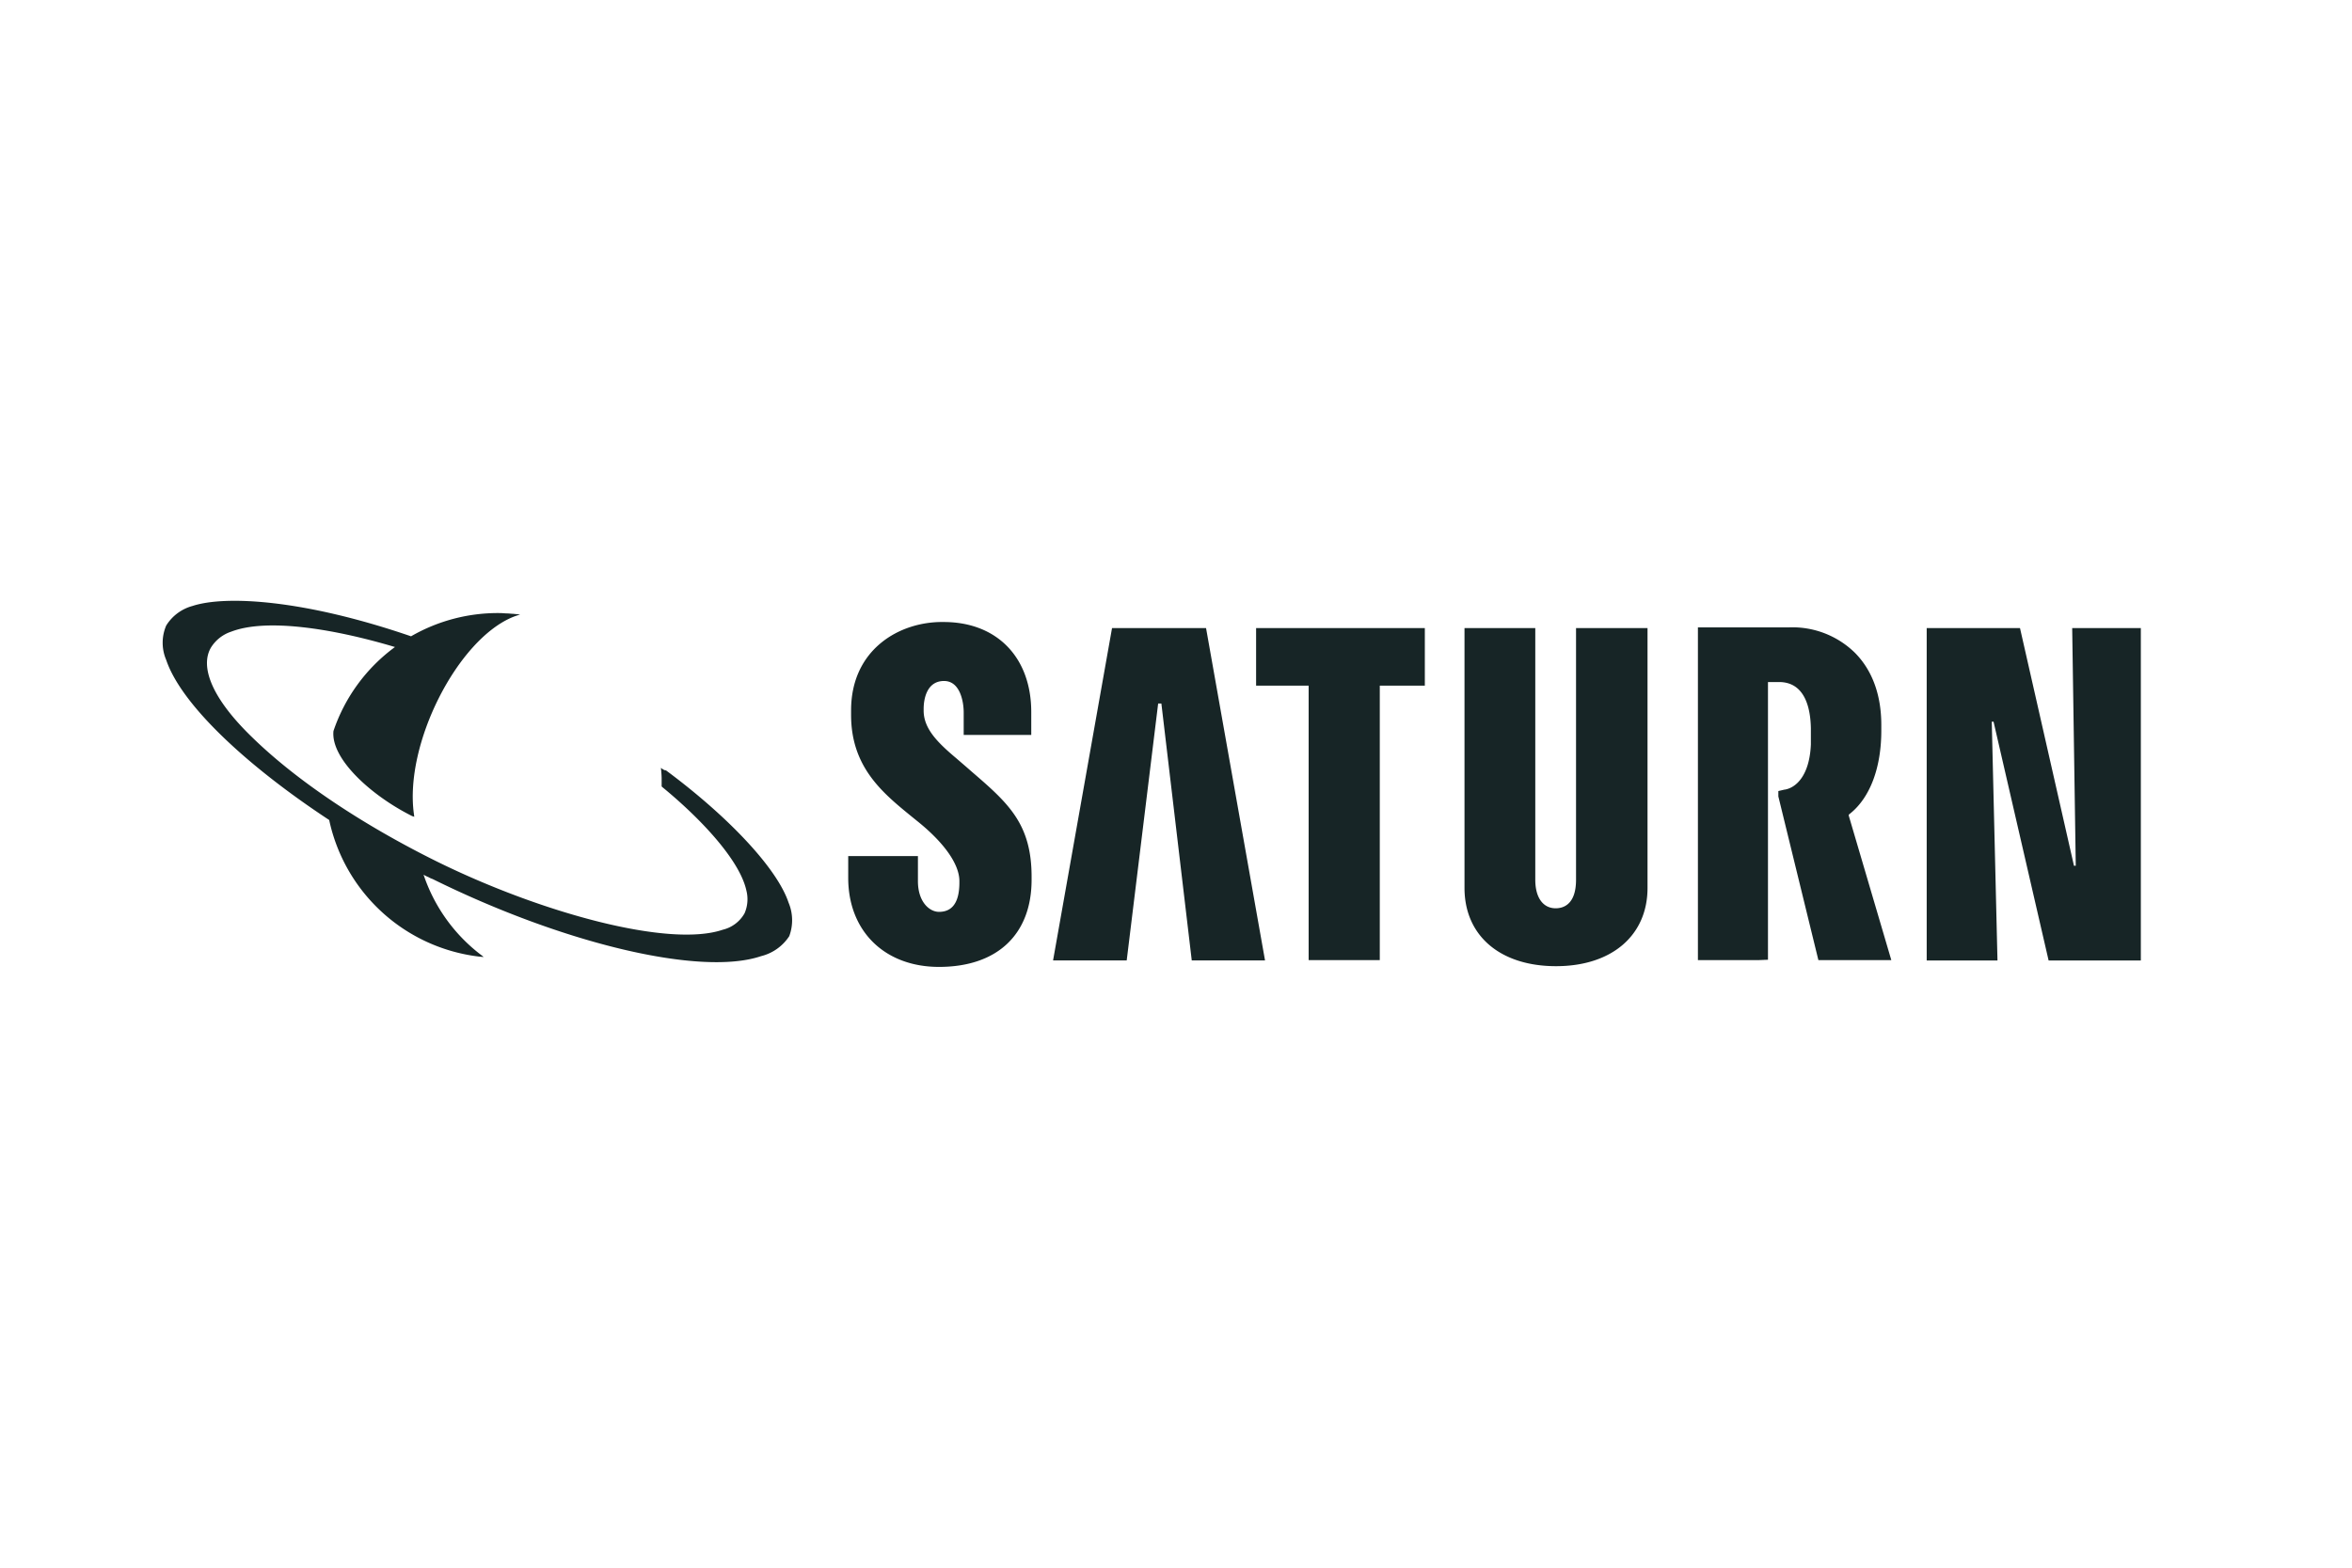
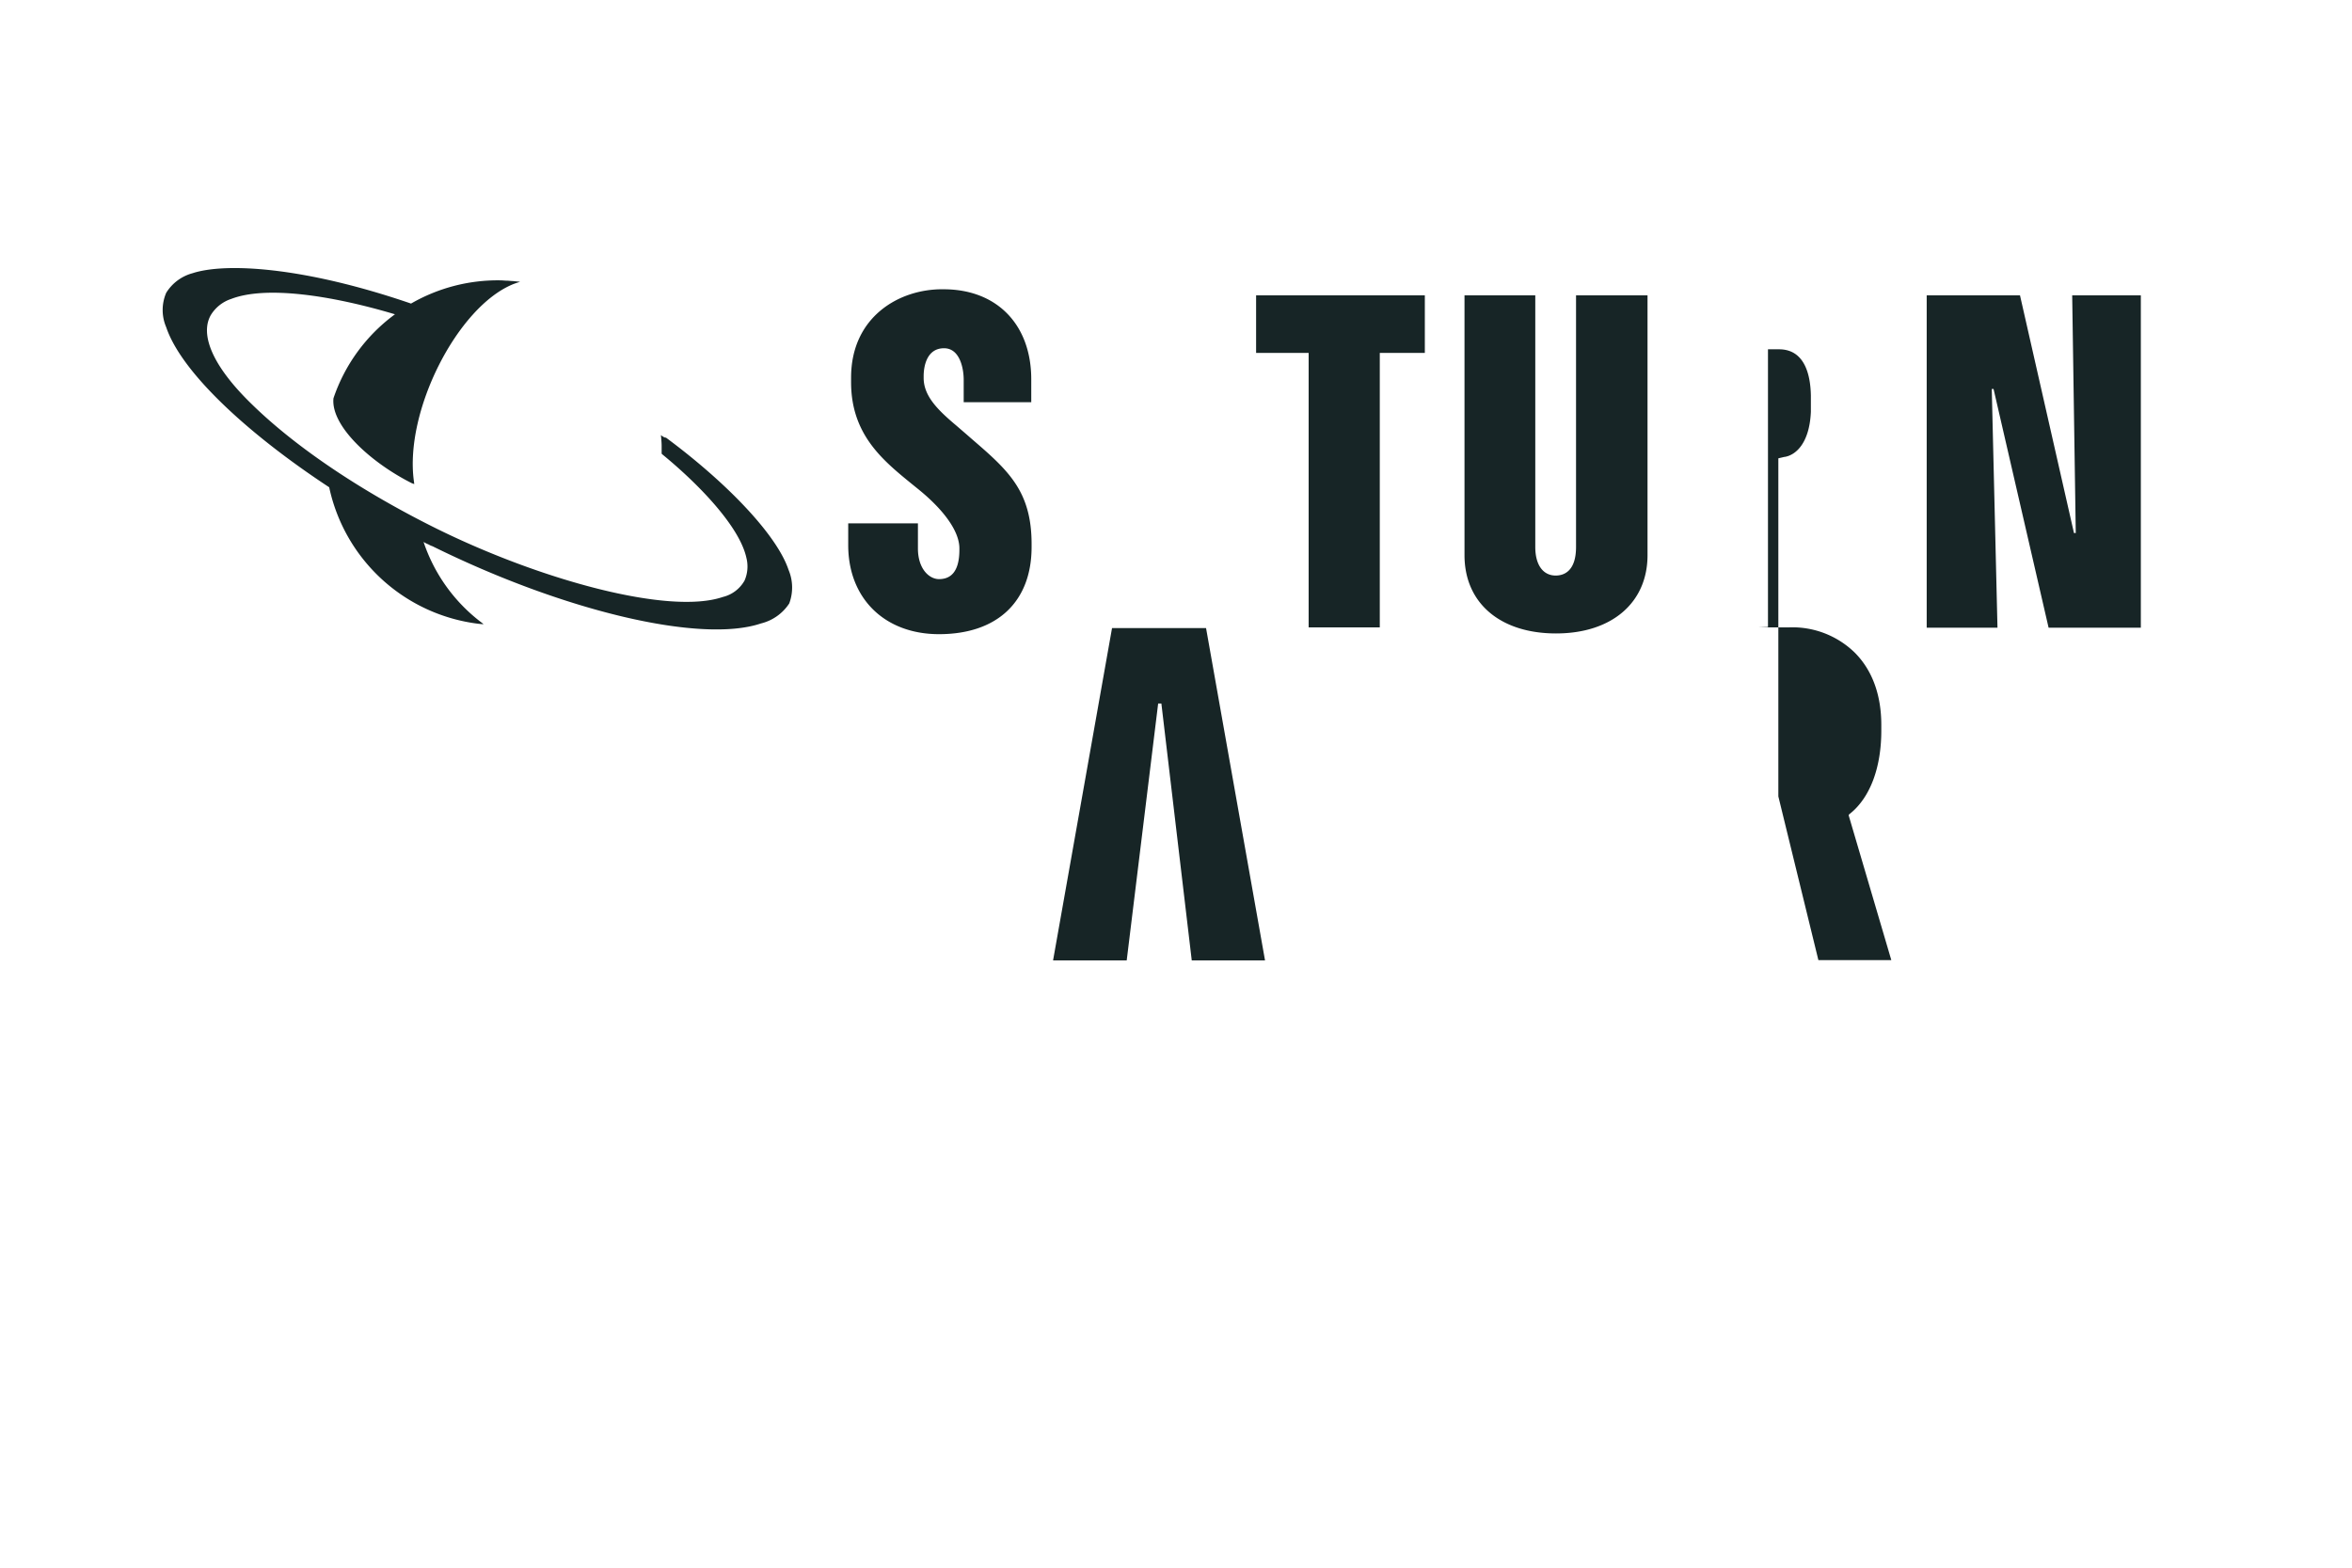
<svg xmlns="http://www.w3.org/2000/svg" viewBox="0 0 330 220">
-   <path d="m156.025 88.141h13.191l8.276 46.644h-10.281l-4.263-36.061h-.451l-4.414 36.061h-10.332zm93.488 22.87v.752l5.617 22.971h10.232l-5.968-20.262v-.15l.251-.201c2.758-2.257 4.313-6.42 4.313-11.586v-.802c0-4.263-1.304-7.774-3.812-10.232a12.53 12.53 0 0 0 -9.078-3.461h-12.84v46.694h8.576l1.254-.05v-38.97h1.555c3.712 0 4.414 3.812 4.464 6.47v2.307c-.201 4.464-2.157 6.069-3.661 6.32h-.05l-.853.201m-130.101-11.336v.652c0 7.323 4.414 10.934 8.476 14.244l1.053.853c3.561 2.909 5.668 5.868 5.668 8.225v.201c0 3.31-1.404 4.113-2.859 4.113-1.354 0-2.959-1.404-2.959-4.313v-3.51h-9.78v3.059c0 7.473 5.116 12.489 12.739 12.489 8.175 0 12.99-4.564 12.99-12.238v-.401c0-7.423-3.26-10.332-8.326-14.695l-.802-.702-1.454-1.254c-2.558-2.157-4.564-4.113-4.564-6.671v-.251c0-1.404.451-3.912 2.859-3.912 2.257 0 2.759 2.909 2.759 4.414v3.16h9.479v-3.21c0-7.674-4.815-12.639-12.288-12.639-6.219-.1-12.99 3.862-12.99 12.388m56.825-11.536v8.075h7.373v38.519h9.981v-38.519h6.32v-8.075h-23.673m44.888 0v35.309c0 3.561-1.856 4.012-2.859 4.012-1.705 0-2.859-1.404-2.859-4.012v-35.309h-9.931v36.462c0 6.721 5.016 10.984 12.84 10.984s12.839-4.313 12.839-10.984v-36.462h-10.032m69.615 0 .501 33.353h-.251l-7.573-33.353h-13.09v46.644h9.931l-.802-33.503h.251l7.724 33.503h12.94v-46.644h-9.63m-198.01 19.61c0 .05.1.903.1 1.505v1.103l.1.1c5.266 4.313 10.833 10.181 11.786 14.495a4.928 4.928 0 0 1 -.251 3.21 4.782 4.782 0 0 1 -3.059 2.307c-7.523 2.558-25.479-2.357-40.124-9.58-10.432-5.166-19.661-11.335-25.88-17.404-5.818-5.617-7.323-9.981-5.818-12.589a5.289 5.289 0 0 1 2.859-2.257c4.815-1.856 13.893-.552 22.971 2.157a24.233 24.233 0 0 0 -8.627 11.786c-.401 3.912 5.316 9.078 11.034 11.937l.301.1-.05-.401c-1.354-9.78 6.069-24.425 13.893-27.635.502-.201.903-.301 1.003-.351l-1.003-.1c-.251 0-.552-.05-.802-.05-.301 0-.652-.05-1.003-.05a24.337 24.337 0 0 0 -12.489 3.26c-15.046-5.166-26.03-5.768-30.644-4.263a6.258 6.258 0 0 0 -3.711 2.759 6.114 6.114 0 0 0 0 4.815c2.107 6.269 11.285 14.846 22.87 22.469a24.46 24.46 0 0 0 20.965 19.159l.502.05h.201l-.652-.502a23.55 23.55 0 0 1 -7.774-11.034 4.572 4.572 0 0 0 .702.351 2.691 2.691 0 0 0 .552.251c18.357 9.078 37.616 13.692 46.092 10.833a6.627 6.627 0 0 0 3.962-2.808 6.391 6.391 0 0 0 -.1-4.715c-1.605-4.815-8.476-12.087-17.203-18.557-.201.05-.652-.301-.702-.351" fill="#172526" />
+   <path d="m156.025 88.141h13.191l8.276 46.644h-10.281l-4.263-36.061h-.451l-4.414 36.061h-10.332zm93.488 22.87v.752l5.617 22.971h10.232l-5.968-20.262v-.15l.251-.201c2.758-2.257 4.313-6.42 4.313-11.586v-.802c0-4.263-1.304-7.774-3.812-10.232a12.53 12.53 0 0 0 -9.078-3.461h-12.84h8.576l1.254-.05v-38.97h1.555c3.712 0 4.414 3.812 4.464 6.47v2.307c-.201 4.464-2.157 6.069-3.661 6.32h-.05l-.853.201m-130.101-11.336v.652c0 7.323 4.414 10.934 8.476 14.244l1.053.853c3.561 2.909 5.668 5.868 5.668 8.225v.201c0 3.31-1.404 4.113-2.859 4.113-1.354 0-2.959-1.404-2.959-4.313v-3.51h-9.78v3.059c0 7.473 5.116 12.489 12.739 12.489 8.175 0 12.99-4.564 12.99-12.238v-.401c0-7.423-3.26-10.332-8.326-14.695l-.802-.702-1.454-1.254c-2.558-2.157-4.564-4.113-4.564-6.671v-.251c0-1.404.451-3.912 2.859-3.912 2.257 0 2.759 2.909 2.759 4.414v3.16h9.479v-3.21c0-7.674-4.815-12.639-12.288-12.639-6.219-.1-12.99 3.862-12.99 12.388m56.825-11.536v8.075h7.373v38.519h9.981v-38.519h6.32v-8.075h-23.673m44.888 0v35.309c0 3.561-1.856 4.012-2.859 4.012-1.705 0-2.859-1.404-2.859-4.012v-35.309h-9.931v36.462c0 6.721 5.016 10.984 12.84 10.984s12.839-4.313 12.839-10.984v-36.462h-10.032m69.615 0 .501 33.353h-.251l-7.573-33.353h-13.09v46.644h9.931l-.802-33.503h.251l7.724 33.503h12.94v-46.644h-9.63m-198.01 19.61c0 .05.1.903.1 1.505v1.103l.1.1c5.266 4.313 10.833 10.181 11.786 14.495a4.928 4.928 0 0 1 -.251 3.21 4.782 4.782 0 0 1 -3.059 2.307c-7.523 2.558-25.479-2.357-40.124-9.58-10.432-5.166-19.661-11.335-25.88-17.404-5.818-5.617-7.323-9.981-5.818-12.589a5.289 5.289 0 0 1 2.859-2.257c4.815-1.856 13.893-.552 22.971 2.157a24.233 24.233 0 0 0 -8.627 11.786c-.401 3.912 5.316 9.078 11.034 11.937l.301.1-.05-.401c-1.354-9.78 6.069-24.425 13.893-27.635.502-.201.903-.301 1.003-.351l-1.003-.1c-.251 0-.552-.05-.802-.05-.301 0-.652-.05-1.003-.05a24.337 24.337 0 0 0 -12.489 3.26c-15.046-5.166-26.03-5.768-30.644-4.263a6.258 6.258 0 0 0 -3.711 2.759 6.114 6.114 0 0 0 0 4.815c2.107 6.269 11.285 14.846 22.87 22.469a24.46 24.46 0 0 0 20.965 19.159l.502.05h.201l-.652-.502a23.55 23.55 0 0 1 -7.774-11.034 4.572 4.572 0 0 0 .702.351 2.691 2.691 0 0 0 .552.251c18.357 9.078 37.616 13.692 46.092 10.833a6.627 6.627 0 0 0 3.962-2.808 6.391 6.391 0 0 0 -.1-4.715c-1.605-4.815-8.476-12.087-17.203-18.557-.201.05-.652-.301-.702-.351" fill="#172526" />
</svg>